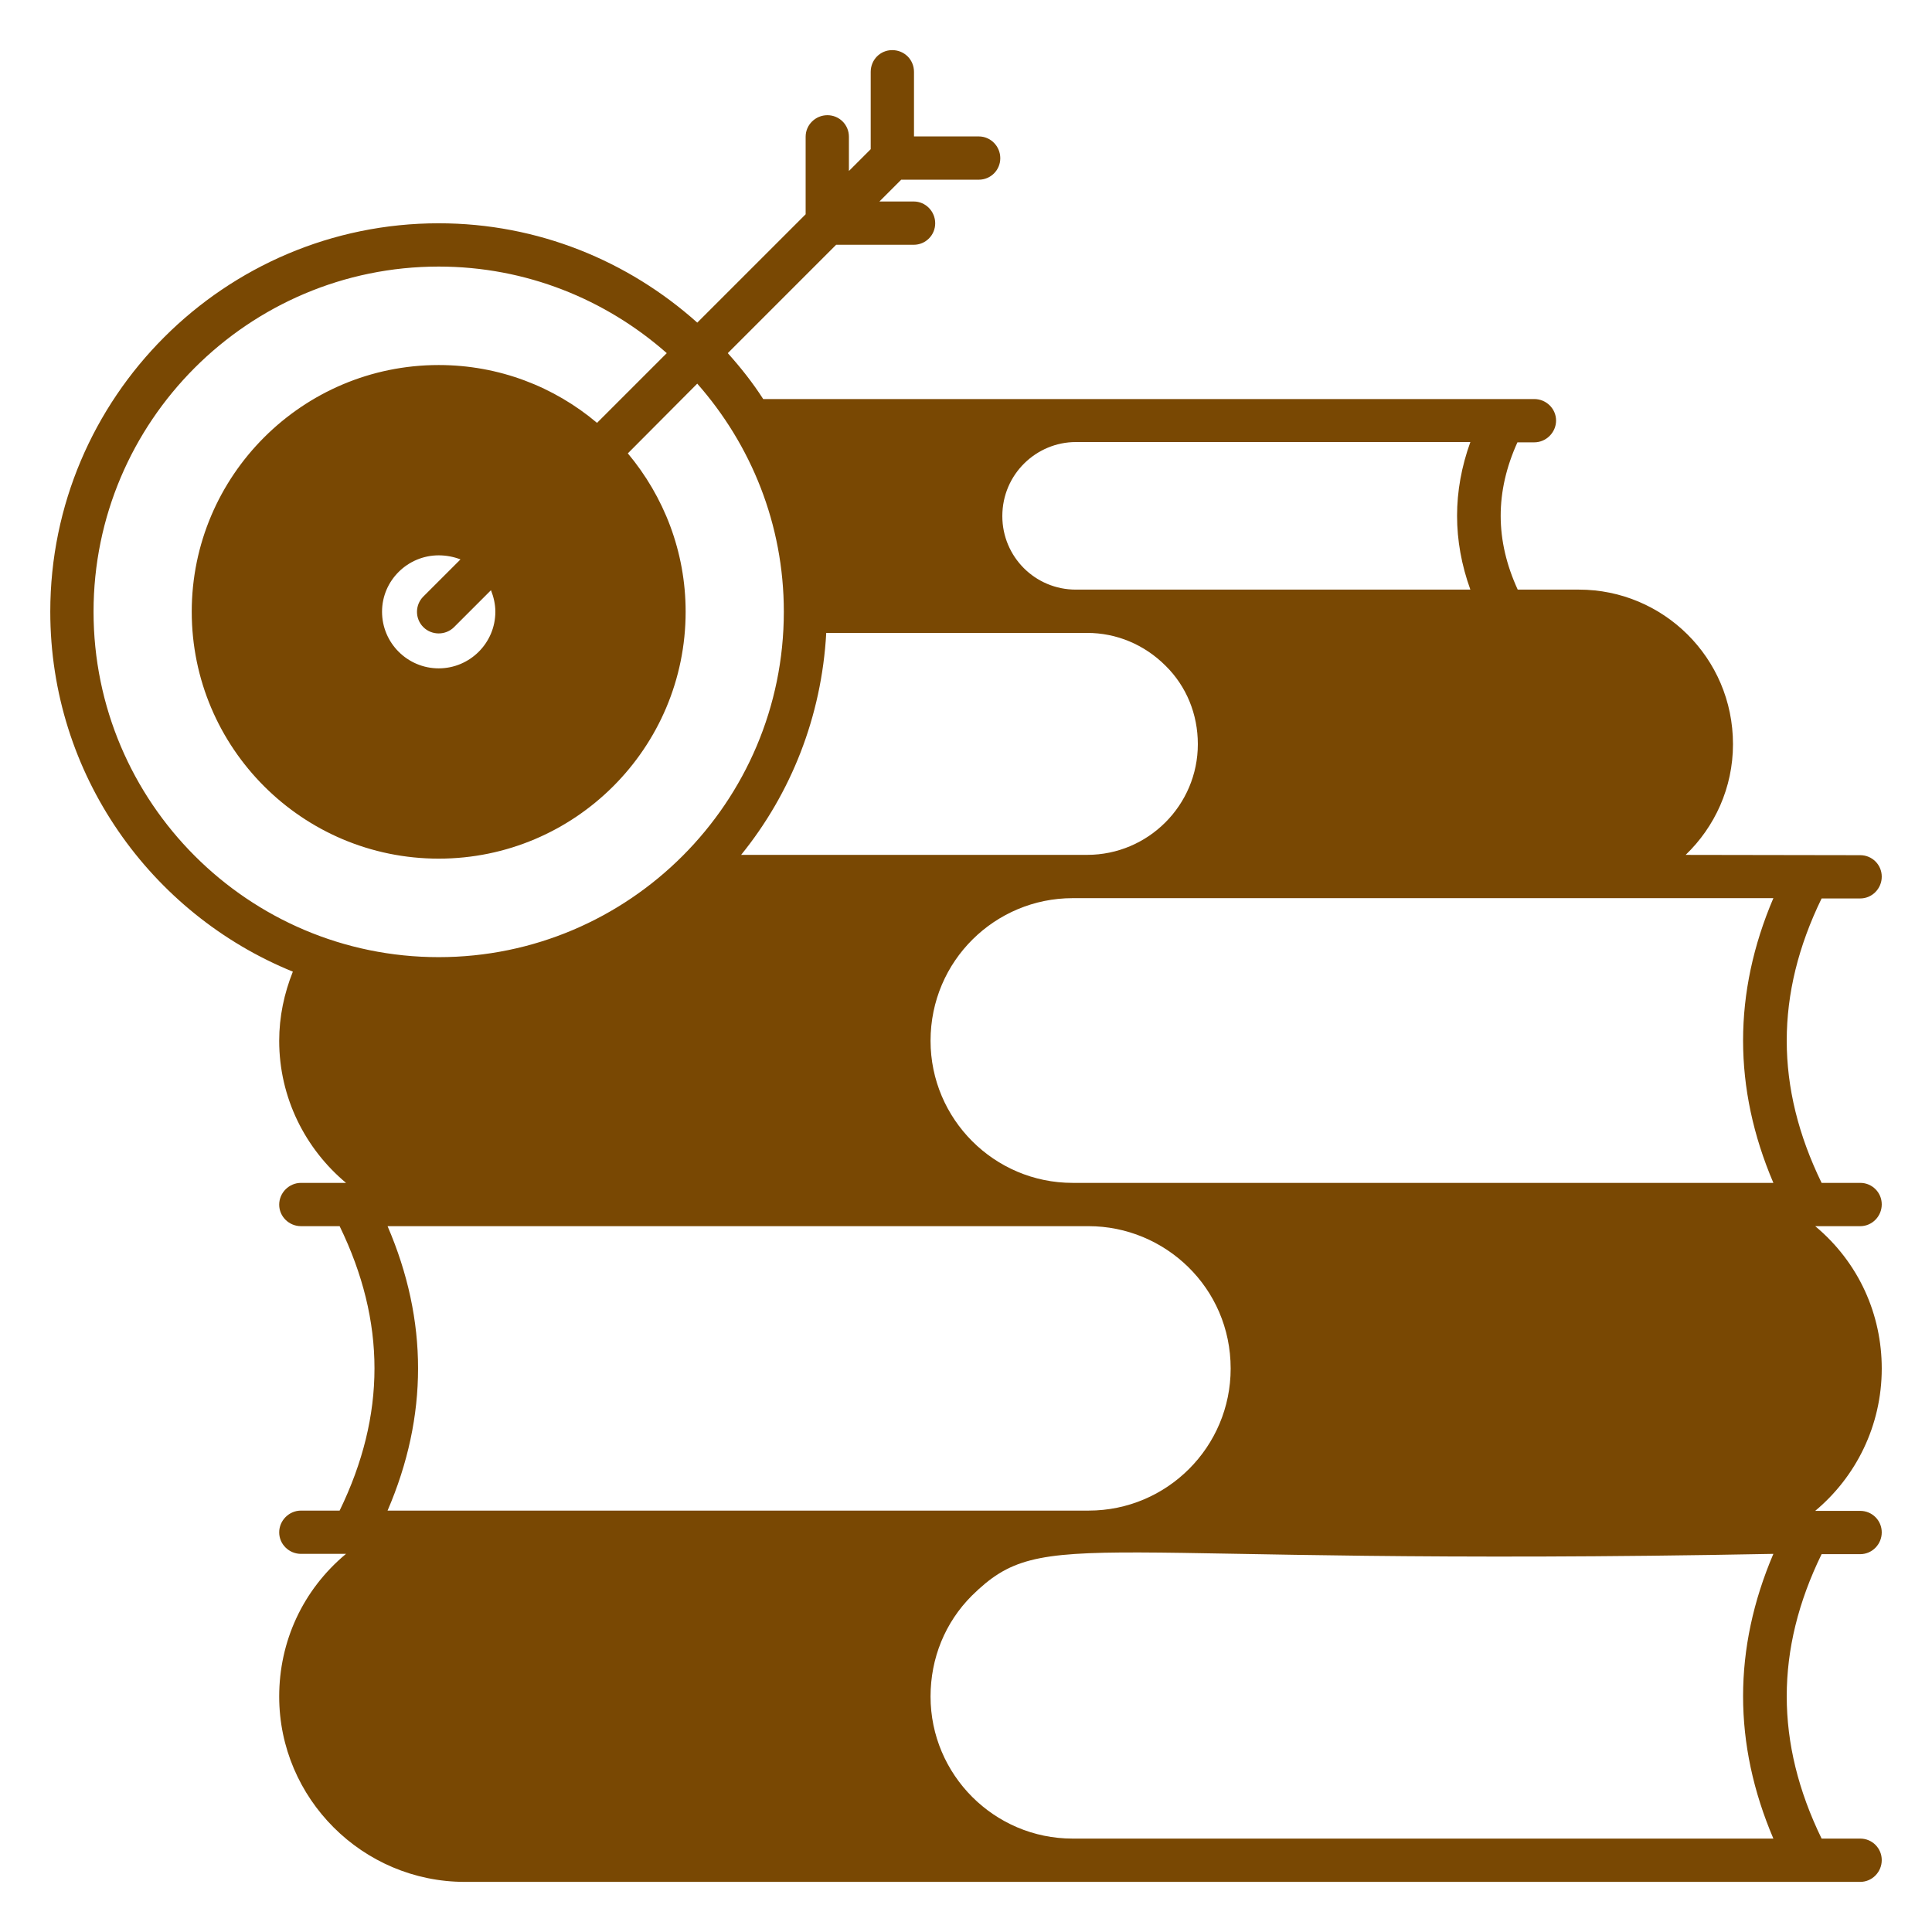
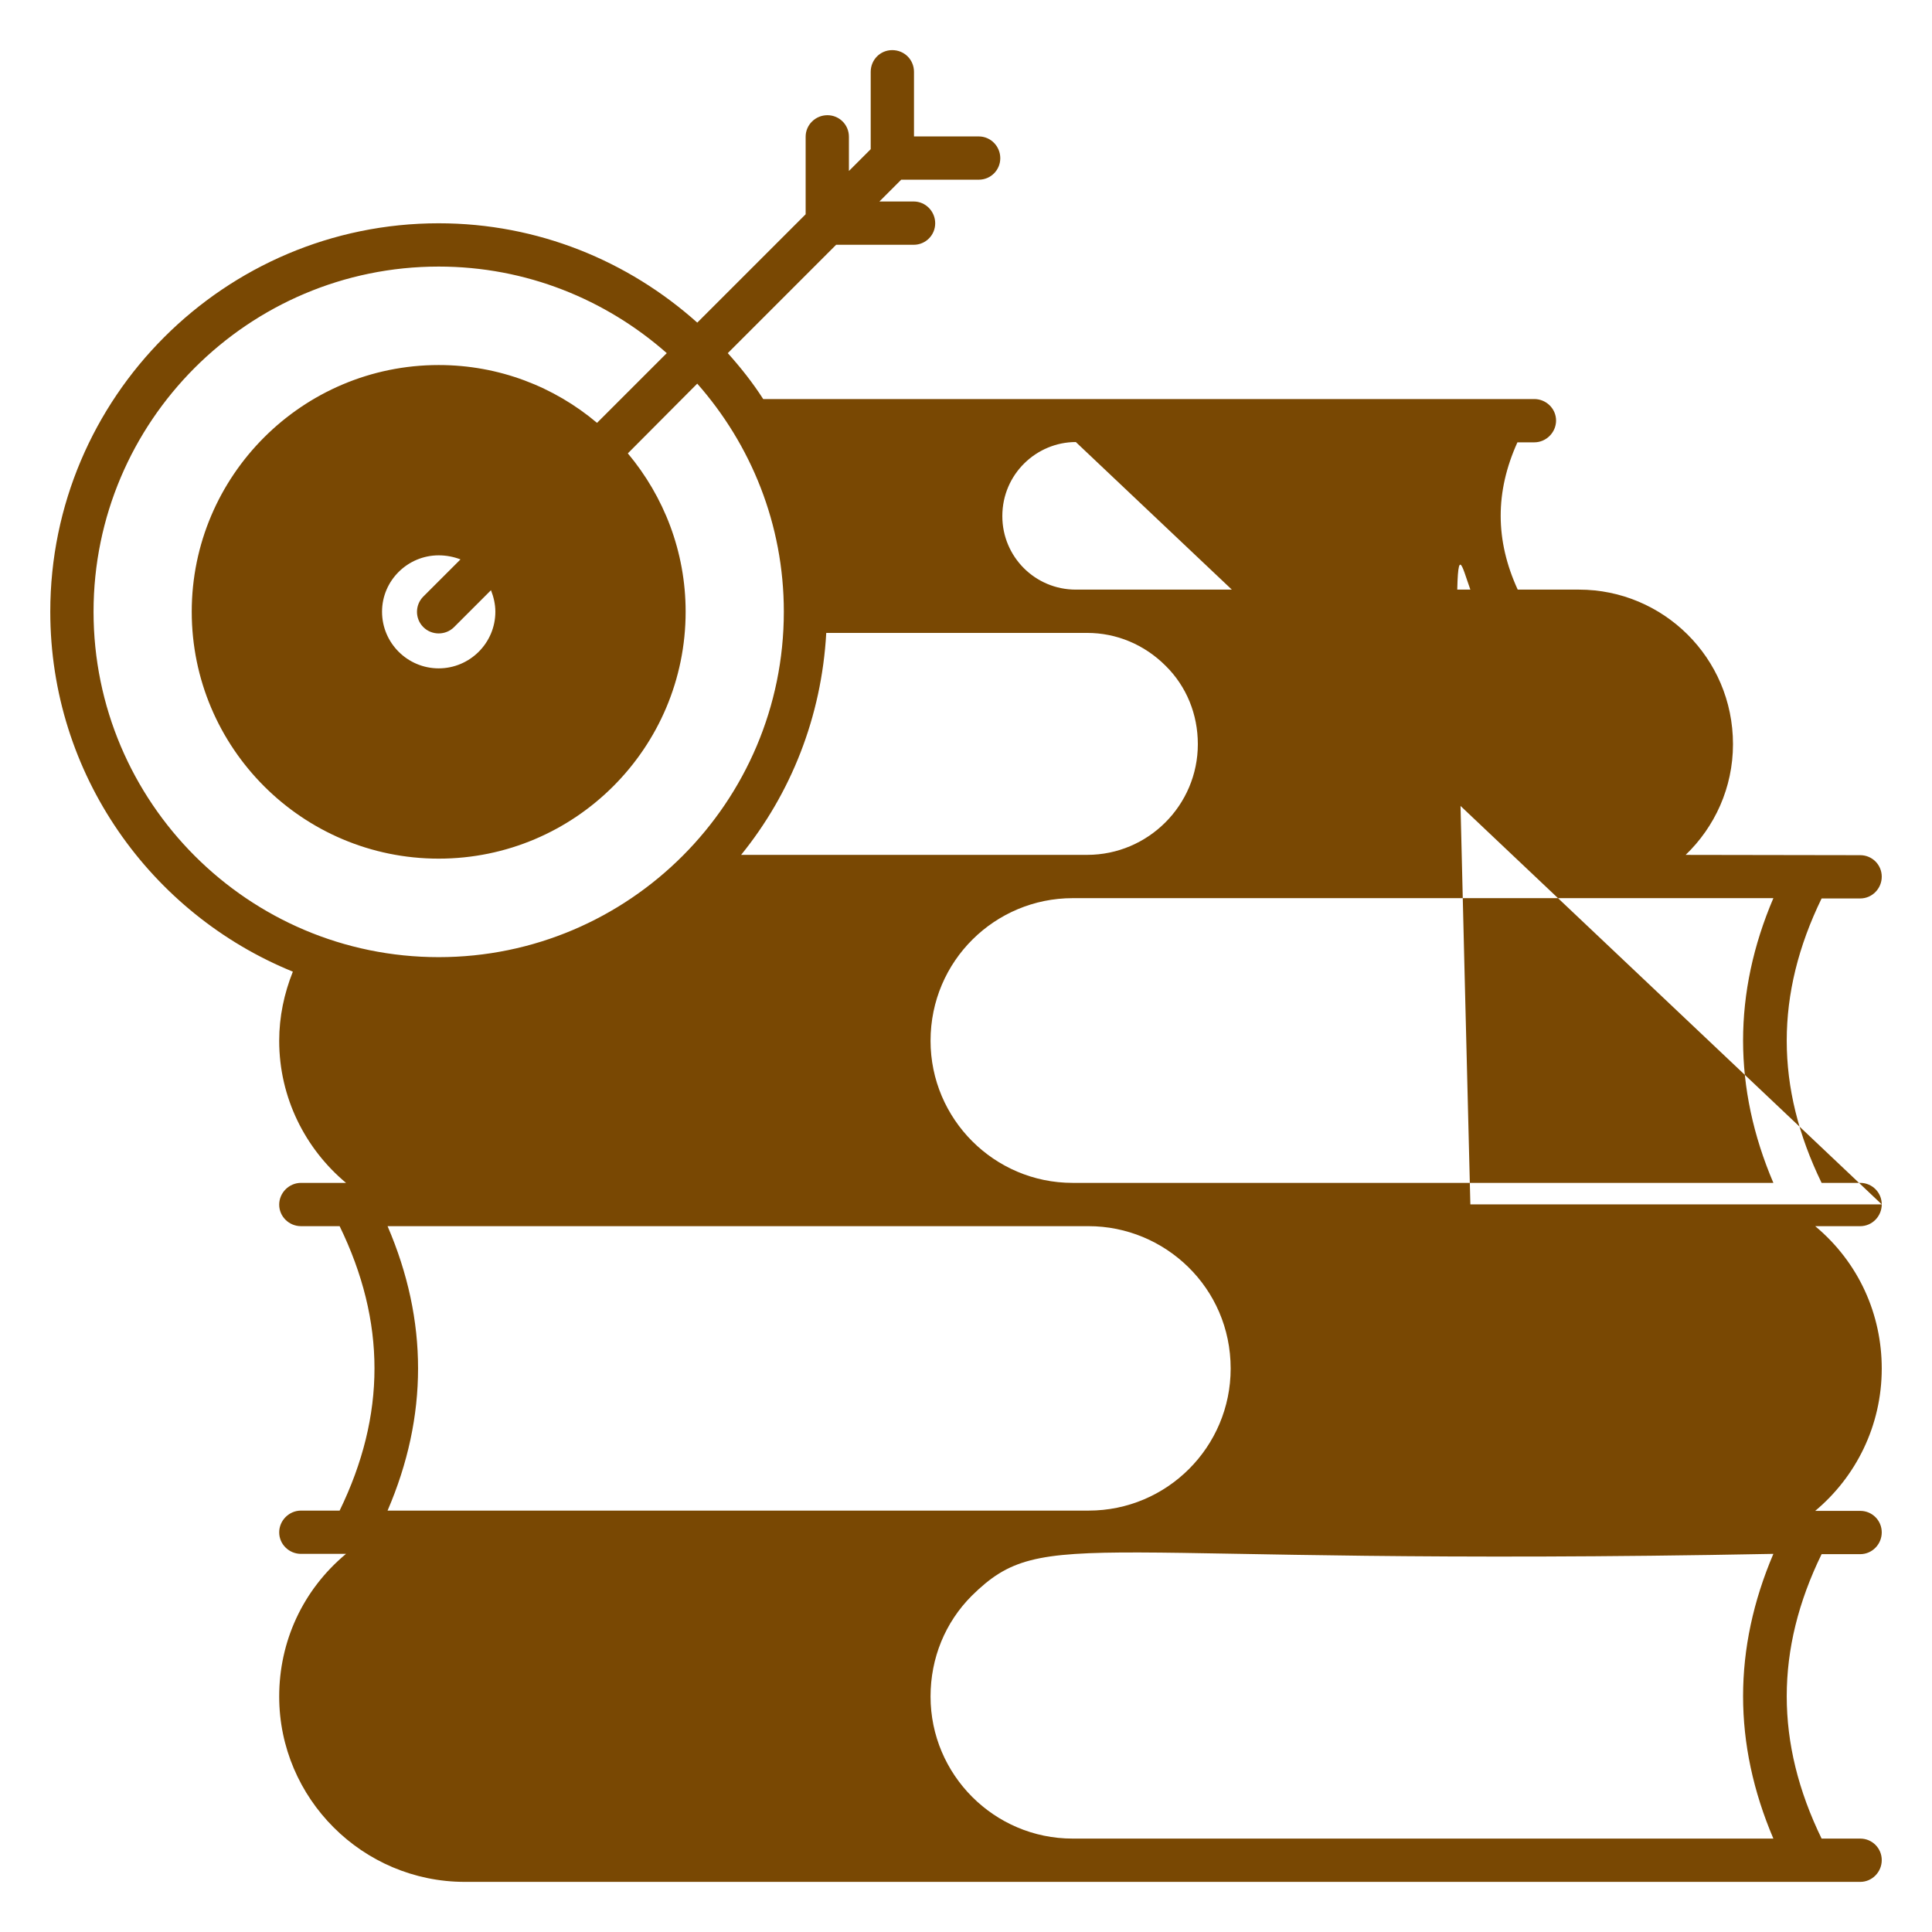
<svg xmlns="http://www.w3.org/2000/svg" width="86" height="86" viewBox="0 0 86 86" fill="none">
-   <path d="M83.763 53.611C83.763 53.081 83.336 52.654 82.806 52.654H81.086C79.016 48.399 79.016 44.248 81.086 39.993H82.806C83.336 39.993 83.763 39.553 83.763 39.023C83.763 38.493 83.336 38.067 82.806 38.067C81.901 38.067 75.525 38.054 75.034 38.054C76.327 36.812 77.141 35.066 77.141 33.127C77.141 29.26 74.012 26.246 70.287 26.246H67.559C66.55 24.048 66.55 21.888 67.546 19.69H68.296C68.826 19.69 69.266 19.25 69.266 18.72C69.266 18.19 68.826 17.763 68.296 17.763H33.973C33.508 17.039 32.977 16.366 32.396 15.72L37.219 10.896H40.672C41.202 10.896 41.629 10.469 41.629 9.939C41.629 9.409 41.202 8.969 40.672 8.969H39.146L40.116 7.999H43.569C44.099 7.999 44.526 7.573 44.526 7.042C44.526 6.512 44.099 6.073 43.569 6.073H40.685V3.201C40.685 2.658 40.258 2.231 39.715 2.231C39.185 2.231 38.758 2.658 38.758 3.201V6.641L37.788 7.611V6.085C37.788 5.554 37.361 5.128 36.831 5.128C36.301 5.128 35.862 5.554 35.862 6.085V9.538L31.038 14.361C27.973 11.62 23.951 9.939 19.528 9.939C9.997 9.939 2.238 17.698 2.238 27.229C2.238 34.471 6.712 40.679 13.036 43.252C12.648 44.222 12.428 45.257 12.428 46.33C12.428 48.865 13.592 51.141 15.403 52.654H13.398C12.868 52.654 12.428 53.093 12.428 53.624C12.428 54.154 12.868 54.581 13.398 54.581H15.118C17.187 58.836 17.187 62.987 15.118 67.242H13.398C12.868 67.242 12.428 67.681 12.428 68.211C12.428 68.742 12.868 69.168 13.398 69.168H15.402C13.463 70.784 12.428 73.087 12.428 75.518C12.428 80.057 16.14 83.769 20.692 83.769H82.806C83.336 83.769 83.763 83.329 83.763 82.799C83.763 82.269 83.336 81.842 82.806 81.842H81.086C79.016 77.587 79.016 73.423 81.086 69.181H82.806C83.336 69.181 83.763 68.741 83.763 68.211C83.763 67.681 83.336 67.254 82.806 67.254H80.801C82.612 65.741 83.763 63.465 83.763 60.917C83.763 58.525 82.754 56.21 80.801 54.581H82.806C83.336 54.581 83.763 54.141 83.763 53.611ZM47.889 19.677H65.451C64.662 21.862 64.662 24.061 65.451 26.246H47.889C46.078 26.246 44.617 24.785 44.617 22.974C44.617 21.099 46.142 19.677 47.889 19.677ZM48.393 28.173C49.699 28.173 50.94 28.691 51.884 29.635C52.815 30.553 53.32 31.794 53.32 33.126C53.32 35.842 51.108 38.053 48.393 38.053H32.99C35.202 35.325 36.573 31.911 36.779 28.173H48.393ZM4.164 27.229C4.164 18.758 11.057 11.866 19.528 11.866C23.42 11.866 26.964 13.327 29.68 15.719L26.576 18.823C24.675 17.219 22.218 16.249 19.528 16.249C13.463 16.249 8.535 21.177 8.535 27.229C8.535 33.294 13.462 38.221 19.528 38.221C25.593 38.221 30.52 33.294 30.52 27.229C30.52 24.552 29.55 22.095 27.947 20.181L31.037 17.077C33.43 19.793 34.891 23.336 34.891 27.229C34.891 35.713 27.998 42.606 19.528 42.606C11.057 42.606 4.164 35.713 4.164 27.229ZM18.842 27.914C19.218 28.29 19.838 28.29 20.213 27.914L21.855 26.272C21.972 26.57 22.05 26.893 22.05 27.229C22.05 28.626 20.911 29.751 19.528 29.751C18.144 29.751 17.006 28.626 17.006 27.229C17.006 25.845 18.144 24.72 19.528 24.72C19.864 24.72 20.2 24.785 20.498 24.901L18.842 26.556C18.468 26.931 18.468 27.539 18.842 27.914ZM17.252 67.242C19.062 63.039 19.062 58.784 17.252 54.581H48.457C51.846 54.581 54.781 57.31 54.781 60.918C54.781 64.409 51.949 67.242 48.457 67.242H17.252ZM78.939 81.842H47.746C44.254 81.842 41.422 78.997 41.422 75.518C41.422 73.811 42.069 72.221 43.258 71.031C46.556 67.785 48.03 69.764 78.939 69.168C77.141 73.385 77.141 77.626 78.939 81.842ZM78.939 52.654H47.746C44.254 52.654 41.422 49.809 41.422 46.33C41.422 42.761 44.306 39.98 47.746 39.98H78.939C77.141 44.196 77.141 48.438 78.939 52.654Z" fill="#794803" />
+   <path d="M83.763 53.611C83.763 53.081 83.336 52.654 82.806 52.654H81.086C79.016 48.399 79.016 44.248 81.086 39.993H82.806C83.336 39.993 83.763 39.553 83.763 39.023C83.763 38.493 83.336 38.067 82.806 38.067C81.901 38.067 75.525 38.054 75.034 38.054C76.327 36.812 77.141 35.066 77.141 33.127C77.141 29.26 74.012 26.246 70.287 26.246H67.559C66.55 24.048 66.55 21.888 67.546 19.69H68.296C68.826 19.69 69.266 19.25 69.266 18.72C69.266 18.19 68.826 17.763 68.296 17.763H33.973C33.508 17.039 32.977 16.366 32.396 15.72L37.219 10.896H40.672C41.202 10.896 41.629 10.469 41.629 9.939C41.629 9.409 41.202 8.969 40.672 8.969H39.146L40.116 7.999H43.569C44.099 7.999 44.526 7.573 44.526 7.042C44.526 6.512 44.099 6.073 43.569 6.073H40.685V3.201C40.685 2.658 40.258 2.231 39.715 2.231C39.185 2.231 38.758 2.658 38.758 3.201V6.641L37.788 7.611V6.085C37.788 5.554 37.361 5.128 36.831 5.128C36.301 5.128 35.862 5.554 35.862 6.085V9.538L31.038 14.361C27.973 11.62 23.951 9.939 19.528 9.939C9.997 9.939 2.238 17.698 2.238 27.229C2.238 34.471 6.712 40.679 13.036 43.252C12.648 44.222 12.428 45.257 12.428 46.33C12.428 48.865 13.592 51.141 15.403 52.654H13.398C12.868 52.654 12.428 53.093 12.428 53.624C12.428 54.154 12.868 54.581 13.398 54.581H15.118C17.187 58.836 17.187 62.987 15.118 67.242H13.398C12.868 67.242 12.428 67.681 12.428 68.211C12.428 68.742 12.868 69.168 13.398 69.168H15.402C13.463 70.784 12.428 73.087 12.428 75.518C12.428 80.057 16.14 83.769 20.692 83.769H82.806C83.336 83.769 83.763 83.329 83.763 82.799C83.763 82.269 83.336 81.842 82.806 81.842H81.086C79.016 77.587 79.016 73.423 81.086 69.181H82.806C83.336 69.181 83.763 68.741 83.763 68.211C83.763 67.681 83.336 67.254 82.806 67.254H80.801C82.612 65.741 83.763 63.465 83.763 60.917C83.763 58.525 82.754 56.21 80.801 54.581H82.806C83.336 54.581 83.763 54.141 83.763 53.611ZH65.451C64.662 21.862 64.662 24.061 65.451 26.246H47.889C46.078 26.246 44.617 24.785 44.617 22.974C44.617 21.099 46.142 19.677 47.889 19.677ZM48.393 28.173C49.699 28.173 50.94 28.691 51.884 29.635C52.815 30.553 53.32 31.794 53.32 33.126C53.32 35.842 51.108 38.053 48.393 38.053H32.99C35.202 35.325 36.573 31.911 36.779 28.173H48.393ZM4.164 27.229C4.164 18.758 11.057 11.866 19.528 11.866C23.42 11.866 26.964 13.327 29.68 15.719L26.576 18.823C24.675 17.219 22.218 16.249 19.528 16.249C13.463 16.249 8.535 21.177 8.535 27.229C8.535 33.294 13.462 38.221 19.528 38.221C25.593 38.221 30.52 33.294 30.52 27.229C30.52 24.552 29.55 22.095 27.947 20.181L31.037 17.077C33.43 19.793 34.891 23.336 34.891 27.229C34.891 35.713 27.998 42.606 19.528 42.606C11.057 42.606 4.164 35.713 4.164 27.229ZM18.842 27.914C19.218 28.29 19.838 28.29 20.213 27.914L21.855 26.272C21.972 26.57 22.05 26.893 22.05 27.229C22.05 28.626 20.911 29.751 19.528 29.751C18.144 29.751 17.006 28.626 17.006 27.229C17.006 25.845 18.144 24.72 19.528 24.72C19.864 24.72 20.2 24.785 20.498 24.901L18.842 26.556C18.468 26.931 18.468 27.539 18.842 27.914ZM17.252 67.242C19.062 63.039 19.062 58.784 17.252 54.581H48.457C51.846 54.581 54.781 57.31 54.781 60.918C54.781 64.409 51.949 67.242 48.457 67.242H17.252ZM78.939 81.842H47.746C44.254 81.842 41.422 78.997 41.422 75.518C41.422 73.811 42.069 72.221 43.258 71.031C46.556 67.785 48.03 69.764 78.939 69.168C77.141 73.385 77.141 77.626 78.939 81.842ZM78.939 52.654H47.746C44.254 52.654 41.422 49.809 41.422 46.33C41.422 42.761 44.306 39.98 47.746 39.98H78.939C77.141 44.196 77.141 48.438 78.939 52.654Z" fill="#794803" />
</svg>